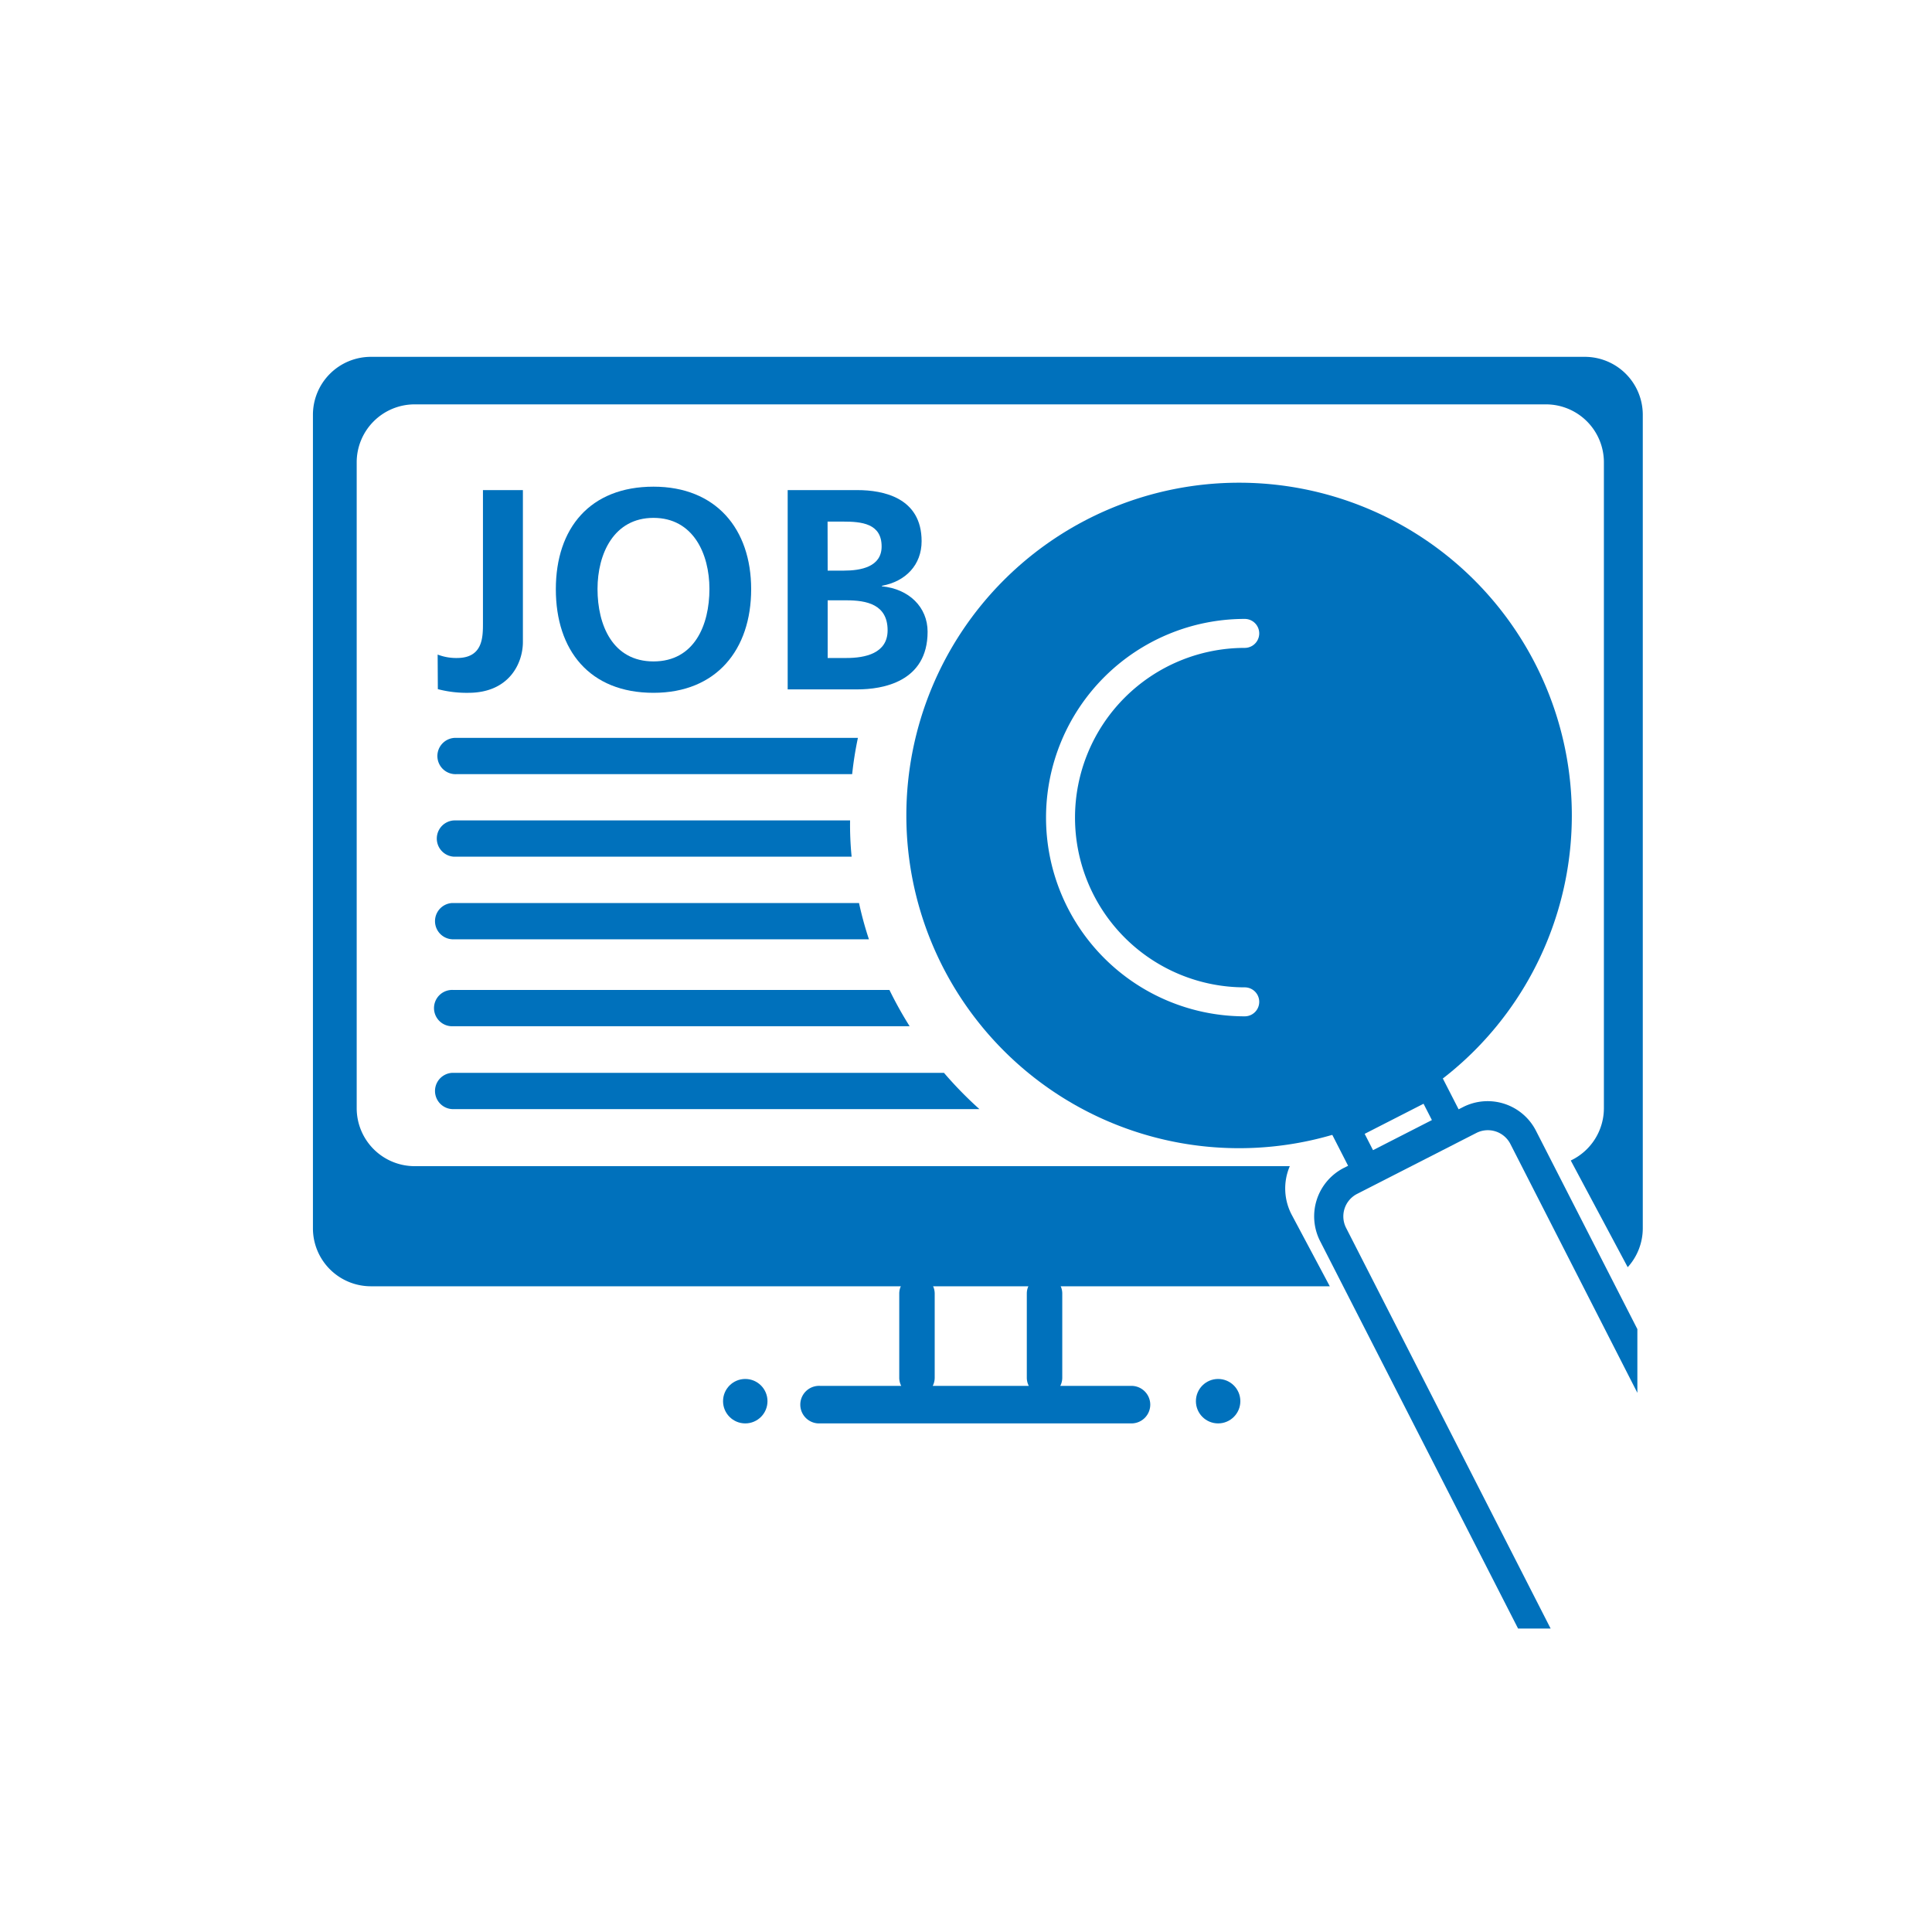
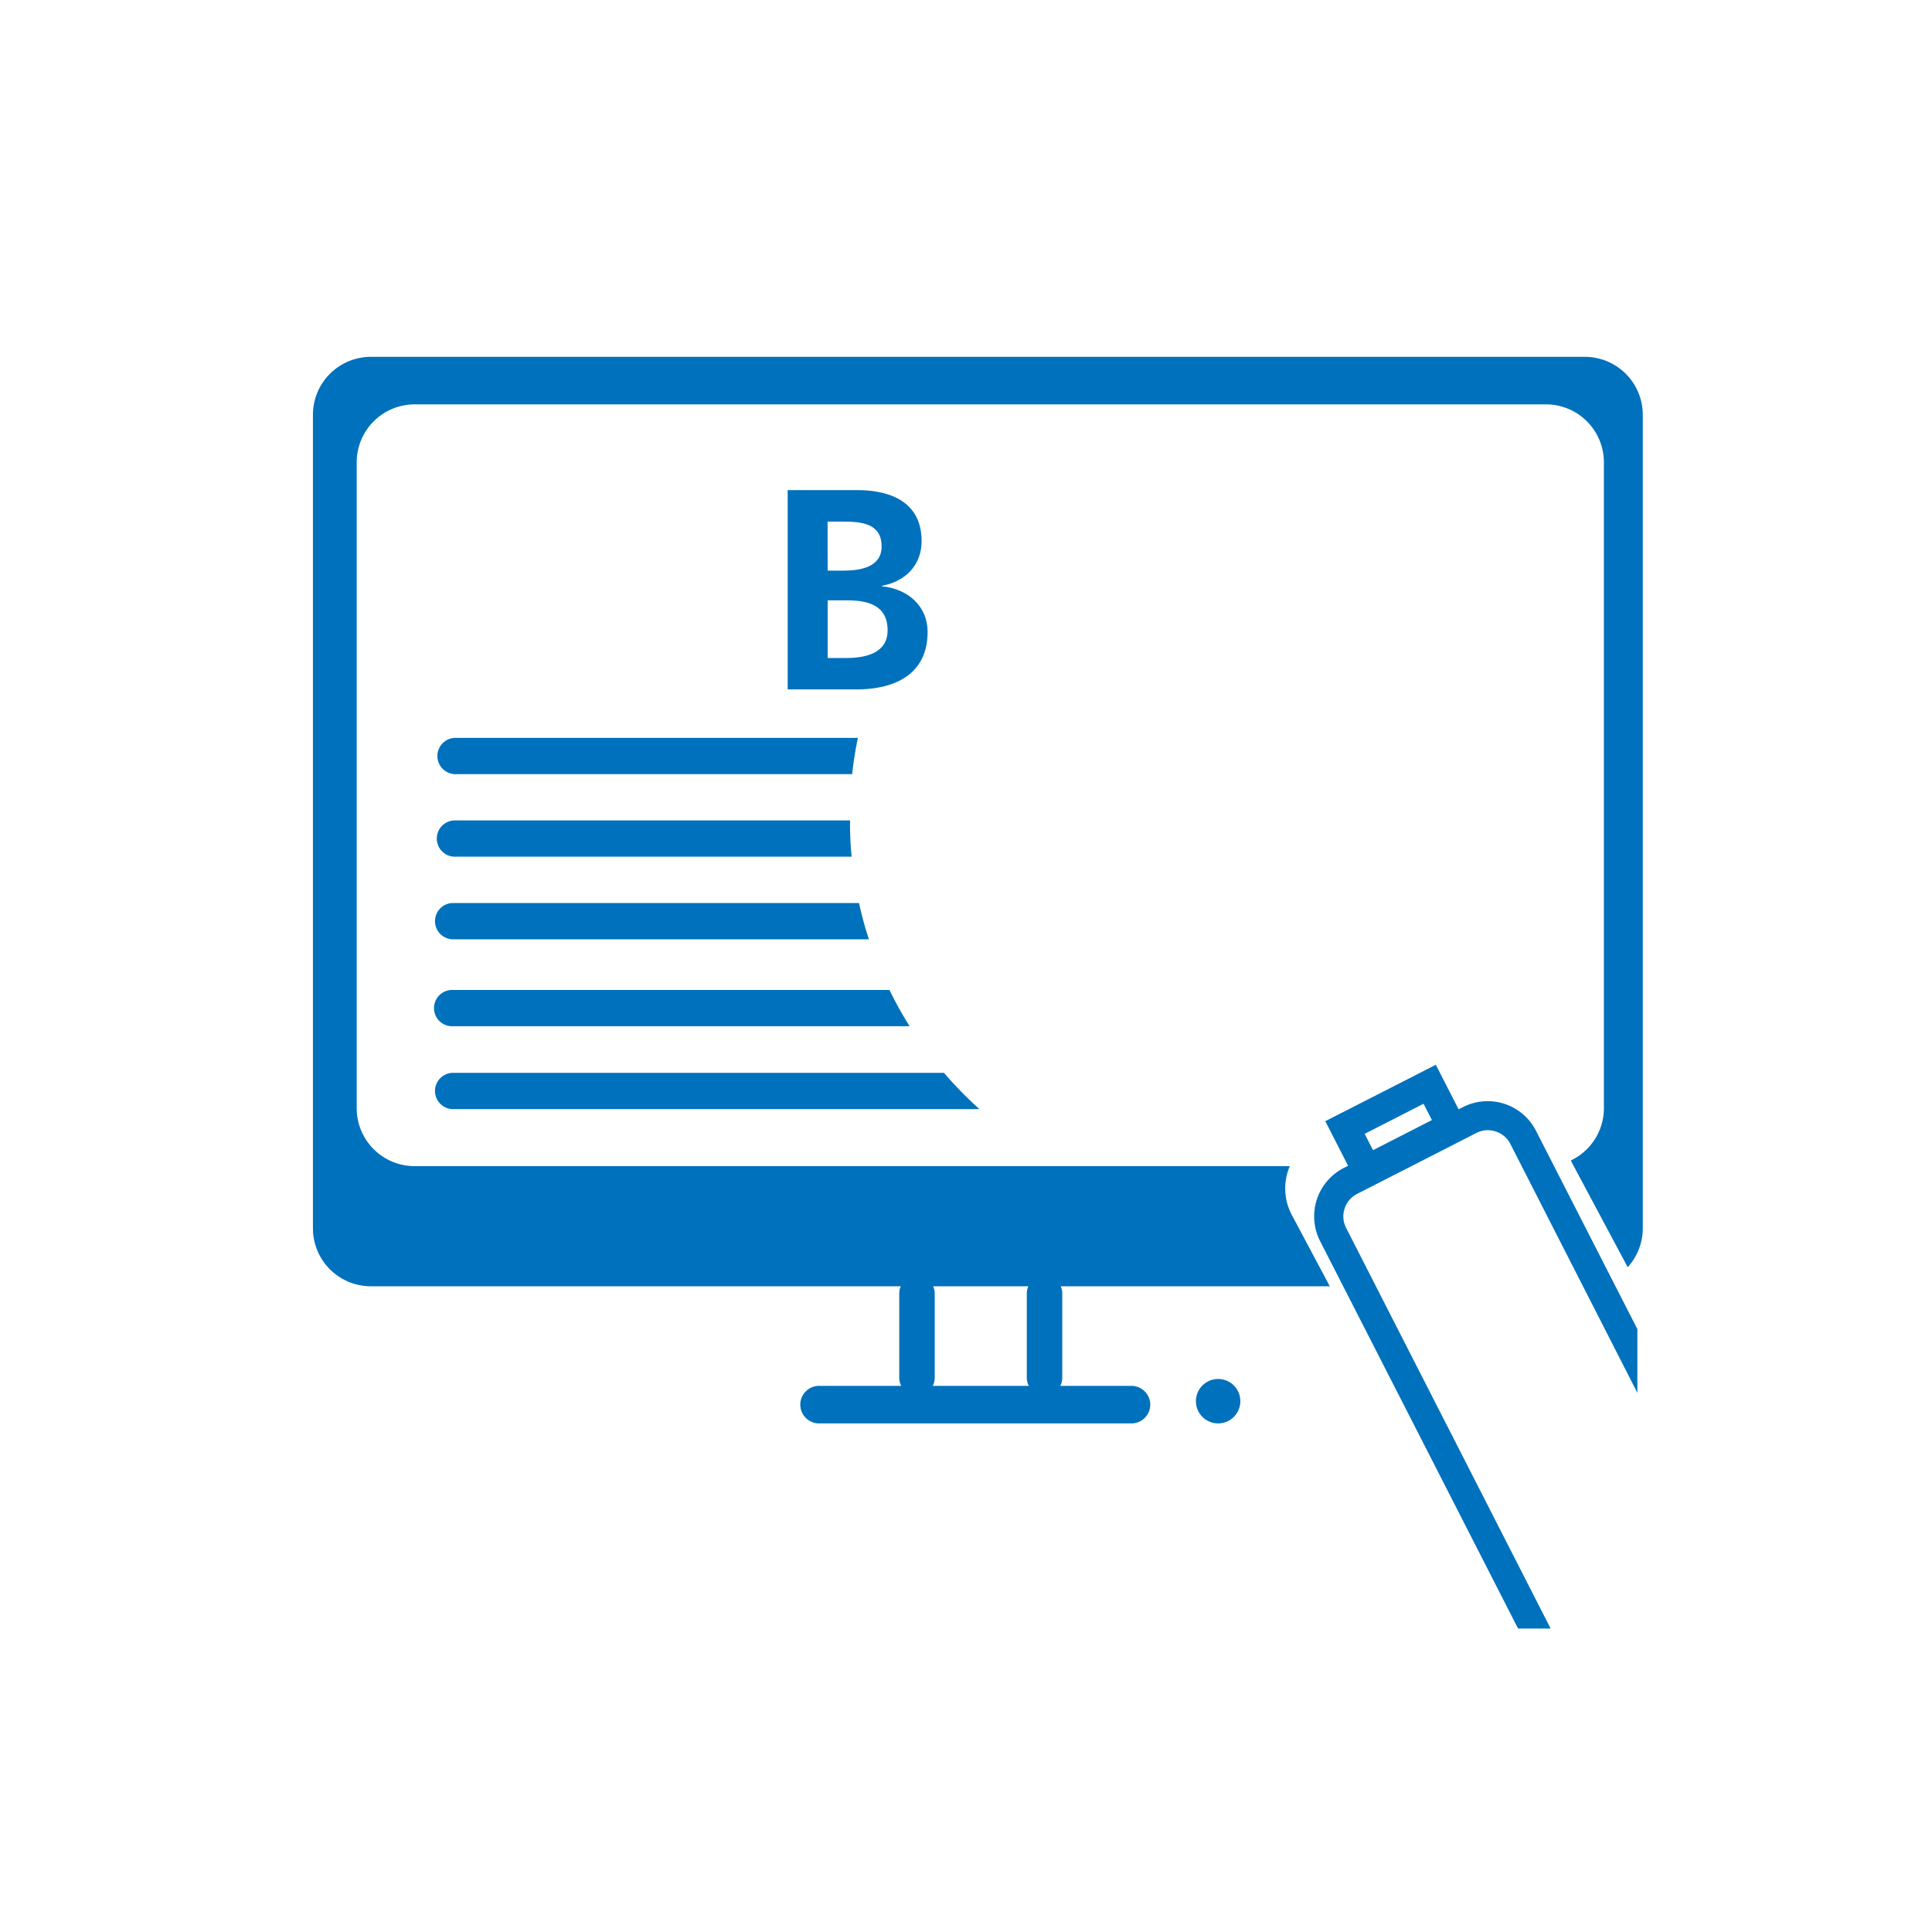
<svg xmlns="http://www.w3.org/2000/svg" id="Ebene_1" data-name="Ebene 1" viewBox="0 0 400 400">
  <defs>
    <style>.cls-1{fill:#0071bc;}</style>
  </defs>
-   <path class="cls-1" d="M256.54,99.94a68.89,68.89,0,1,0,68.89,68.89A68.89,68.89,0,0,0,256.54,99.94Zm1.17,104.48a3,3,0,0,1,0,6,41.14,41.14,0,1,1,0-82.28,3,3,0,0,1,0,6,35.14,35.14,0,1,0,0,70.28Z" />
  <path class="cls-1" d="M328.1,73.88H76.79a12,12,0,0,0-12,12V254.31a12,12,0,0,0,12,12H275.32l-7.85-14.74a11.69,11.69,0,0,1-.43-10.13H85.85a12,12,0,0,1-12-12V95.72a12,12,0,0,1,12-12H320.07a12,12,0,0,1,12,12V229.44a12,12,0,0,1-6.86,10.83L337,262.36a12,12,0,0,0,3.12-8.05V85.88A12,12,0,0,0,328.1,73.88Z" />
  <path class="cls-1" d="M177.62,152.77a74.33,74.33,0,0,0-1.19,7.51H94.51a3.76,3.76,0,1,1,0-7.51Z" />
  <path class="cls-1" d="M176.32,177.37H94a3.76,3.76,0,0,1,0-7.51h82Q175.95,173.67,176.32,177.37Z" />
  <path class="cls-1" d="M179.9,194.47H93.63a3.76,3.76,0,0,1,0-7.51h84.22A72.94,72.94,0,0,0,179.9,194.47Z" />
  <path class="cls-1" d="M188.33,212.47H93.81a3.76,3.76,0,1,1,0-7.51h90.34A79.53,79.53,0,0,0,188.33,212.47Z" />
  <path class="cls-1" d="M202.78,229.63H93.63a3.76,3.76,0,0,1,0-7.51H195.44A80.05,80.05,0,0,0,202.78,229.63Z" />
-   <path class="cls-1" d="M90.61,135.52a10.63,10.63,0,0,0,4,.71c5.38,0,5.38-4.31,5.38-7.27V101.47h8.27v31.45c0,4.38-2.83,10.52-11.29,10.52a23.45,23.45,0,0,1-6.32-.76Z" />
-   <path class="cls-1" d="M135.3,100.76c12.94,0,20.22,8.75,20.22,21.23s-7.16,21.45-20.22,21.45c-13.24,0-20.22-8.8-20.22-21.45S122.17,100.76,135.3,100.76Zm0,36.18c8.45,0,11.58-7.51,11.58-15,0-7.28-3.36-14.72-11.58-14.72s-11.59,7.44-11.59,14.72C123.71,129.43,126.85,136.94,135.3,136.94Z" />
  <path class="cls-1" d="M163.08,101.47h14.43c5.32,0,13.3,1.54,13.3,10.58,0,4.91-3.31,8.34-8.22,9.23v.11c5.62.54,9.46,4.32,9.46,9.4,0,10.41-9.34,11.94-14.54,11.94H163.08Zm8.28,16.67h3.37c3.49,0,7.8-.77,7.8-5,0-4.79-4.19-5.15-8-5.15h-3.19Zm0,18.09h3.9c3.84,0,8.51-.94,8.51-5.73,0-5.38-4.37-6.21-8.51-6.21h-3.9Z" />
  <path class="cls-1" d="M238.15,290.82a3.89,3.89,0,0,1-3.88,3.88H169.78a3.89,3.89,0,1,1,0-7.77h16.81a3.66,3.66,0,0,1-.41-1.68V267.81a3.68,3.68,0,0,1,3.67-3.67,3.69,3.69,0,0,1,3.67,3.67v17.44a3.66,3.66,0,0,1-.41,1.68H213a3.66,3.66,0,0,1-.41-1.68V267.81a3.67,3.67,0,0,1,7.34,0v17.44a3.66,3.66,0,0,1-.41,1.68h14.74A3.9,3.9,0,0,1,238.15,290.82Z" />
-   <circle class="cls-1" cx="154.3" cy="290.1" r="4.6" />
  <circle class="cls-1" cx="252.2" cy="290.1" r="4.6" />
  <path class="cls-1" d="M281,247.17l24.7-12.62a5.24,5.24,0,0,1,7,2.28L339,288.37V275.18l-21-41.08a11.23,11.23,0,0,0-15.1-4.89l-.91.46-4.72-9.22-22.88,11.68,4.72,9.23-.91.46a11.26,11.26,0,0,0-4.9,15.11l41,80.24h6.74l-42.37-83A5.23,5.23,0,0,1,281,247.17Zm13.73-18.65,1.73,3.38-12.19,6.23-1.73-3.38Z" />
</svg>